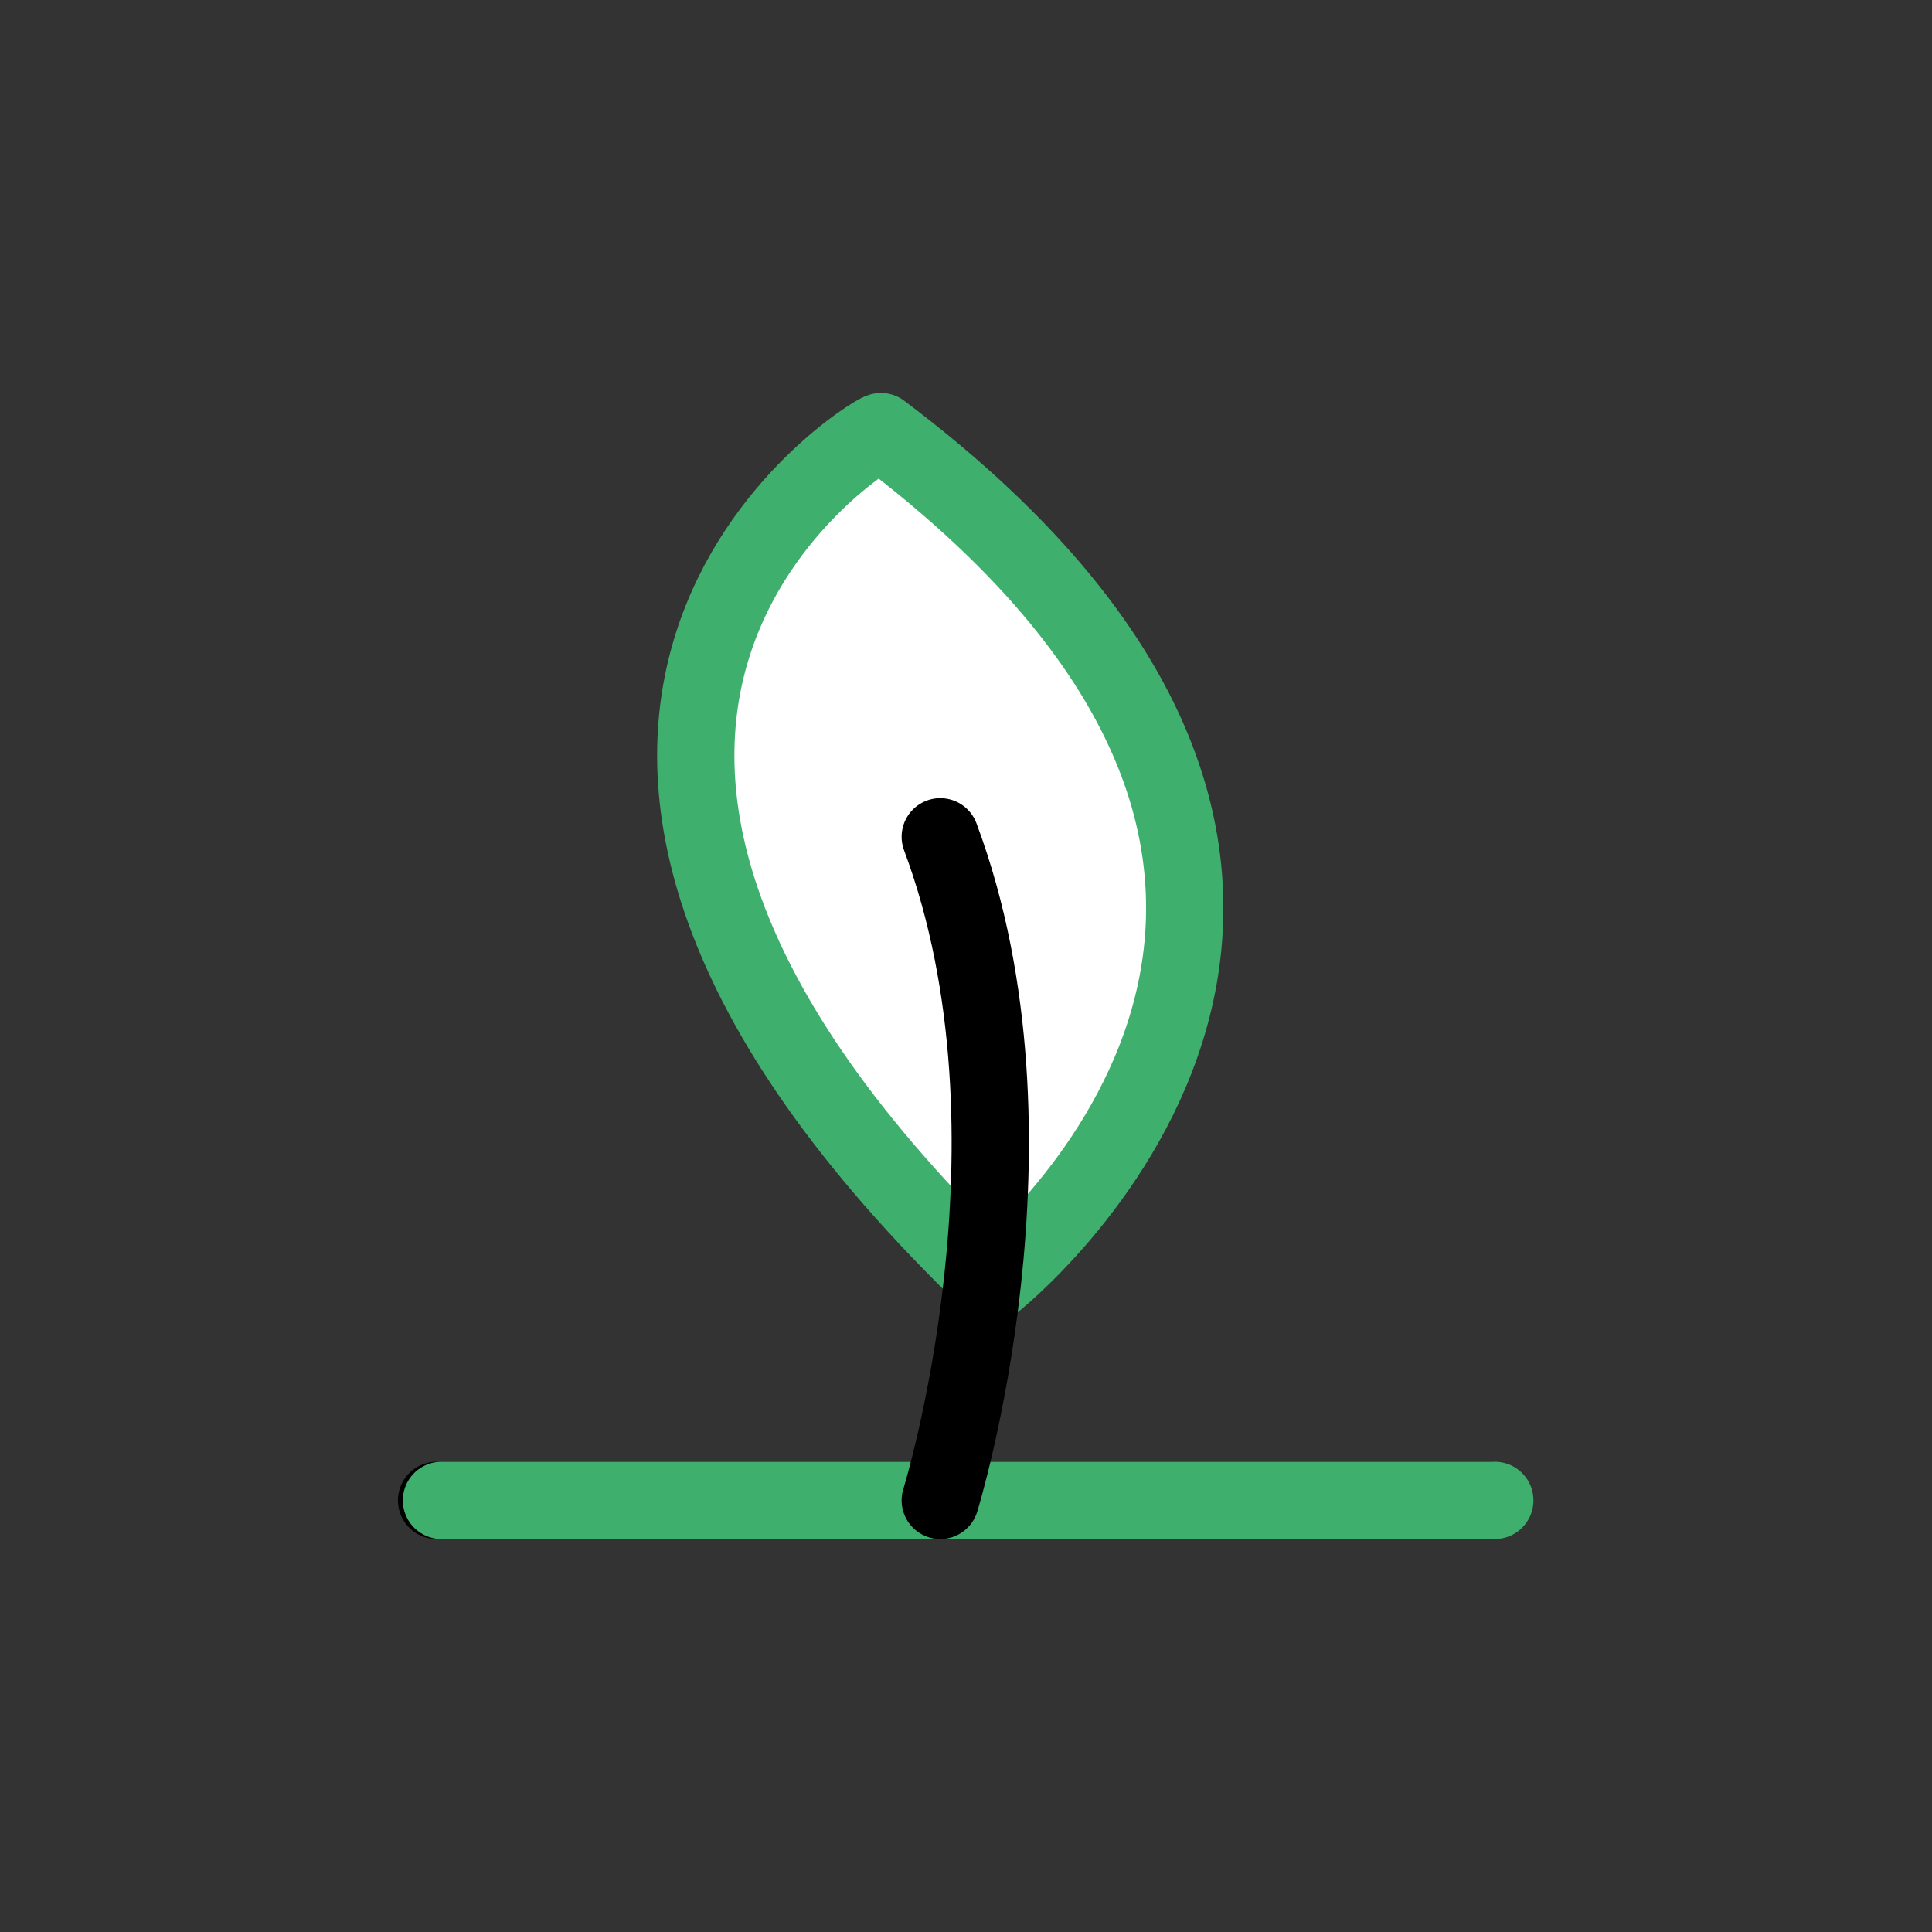
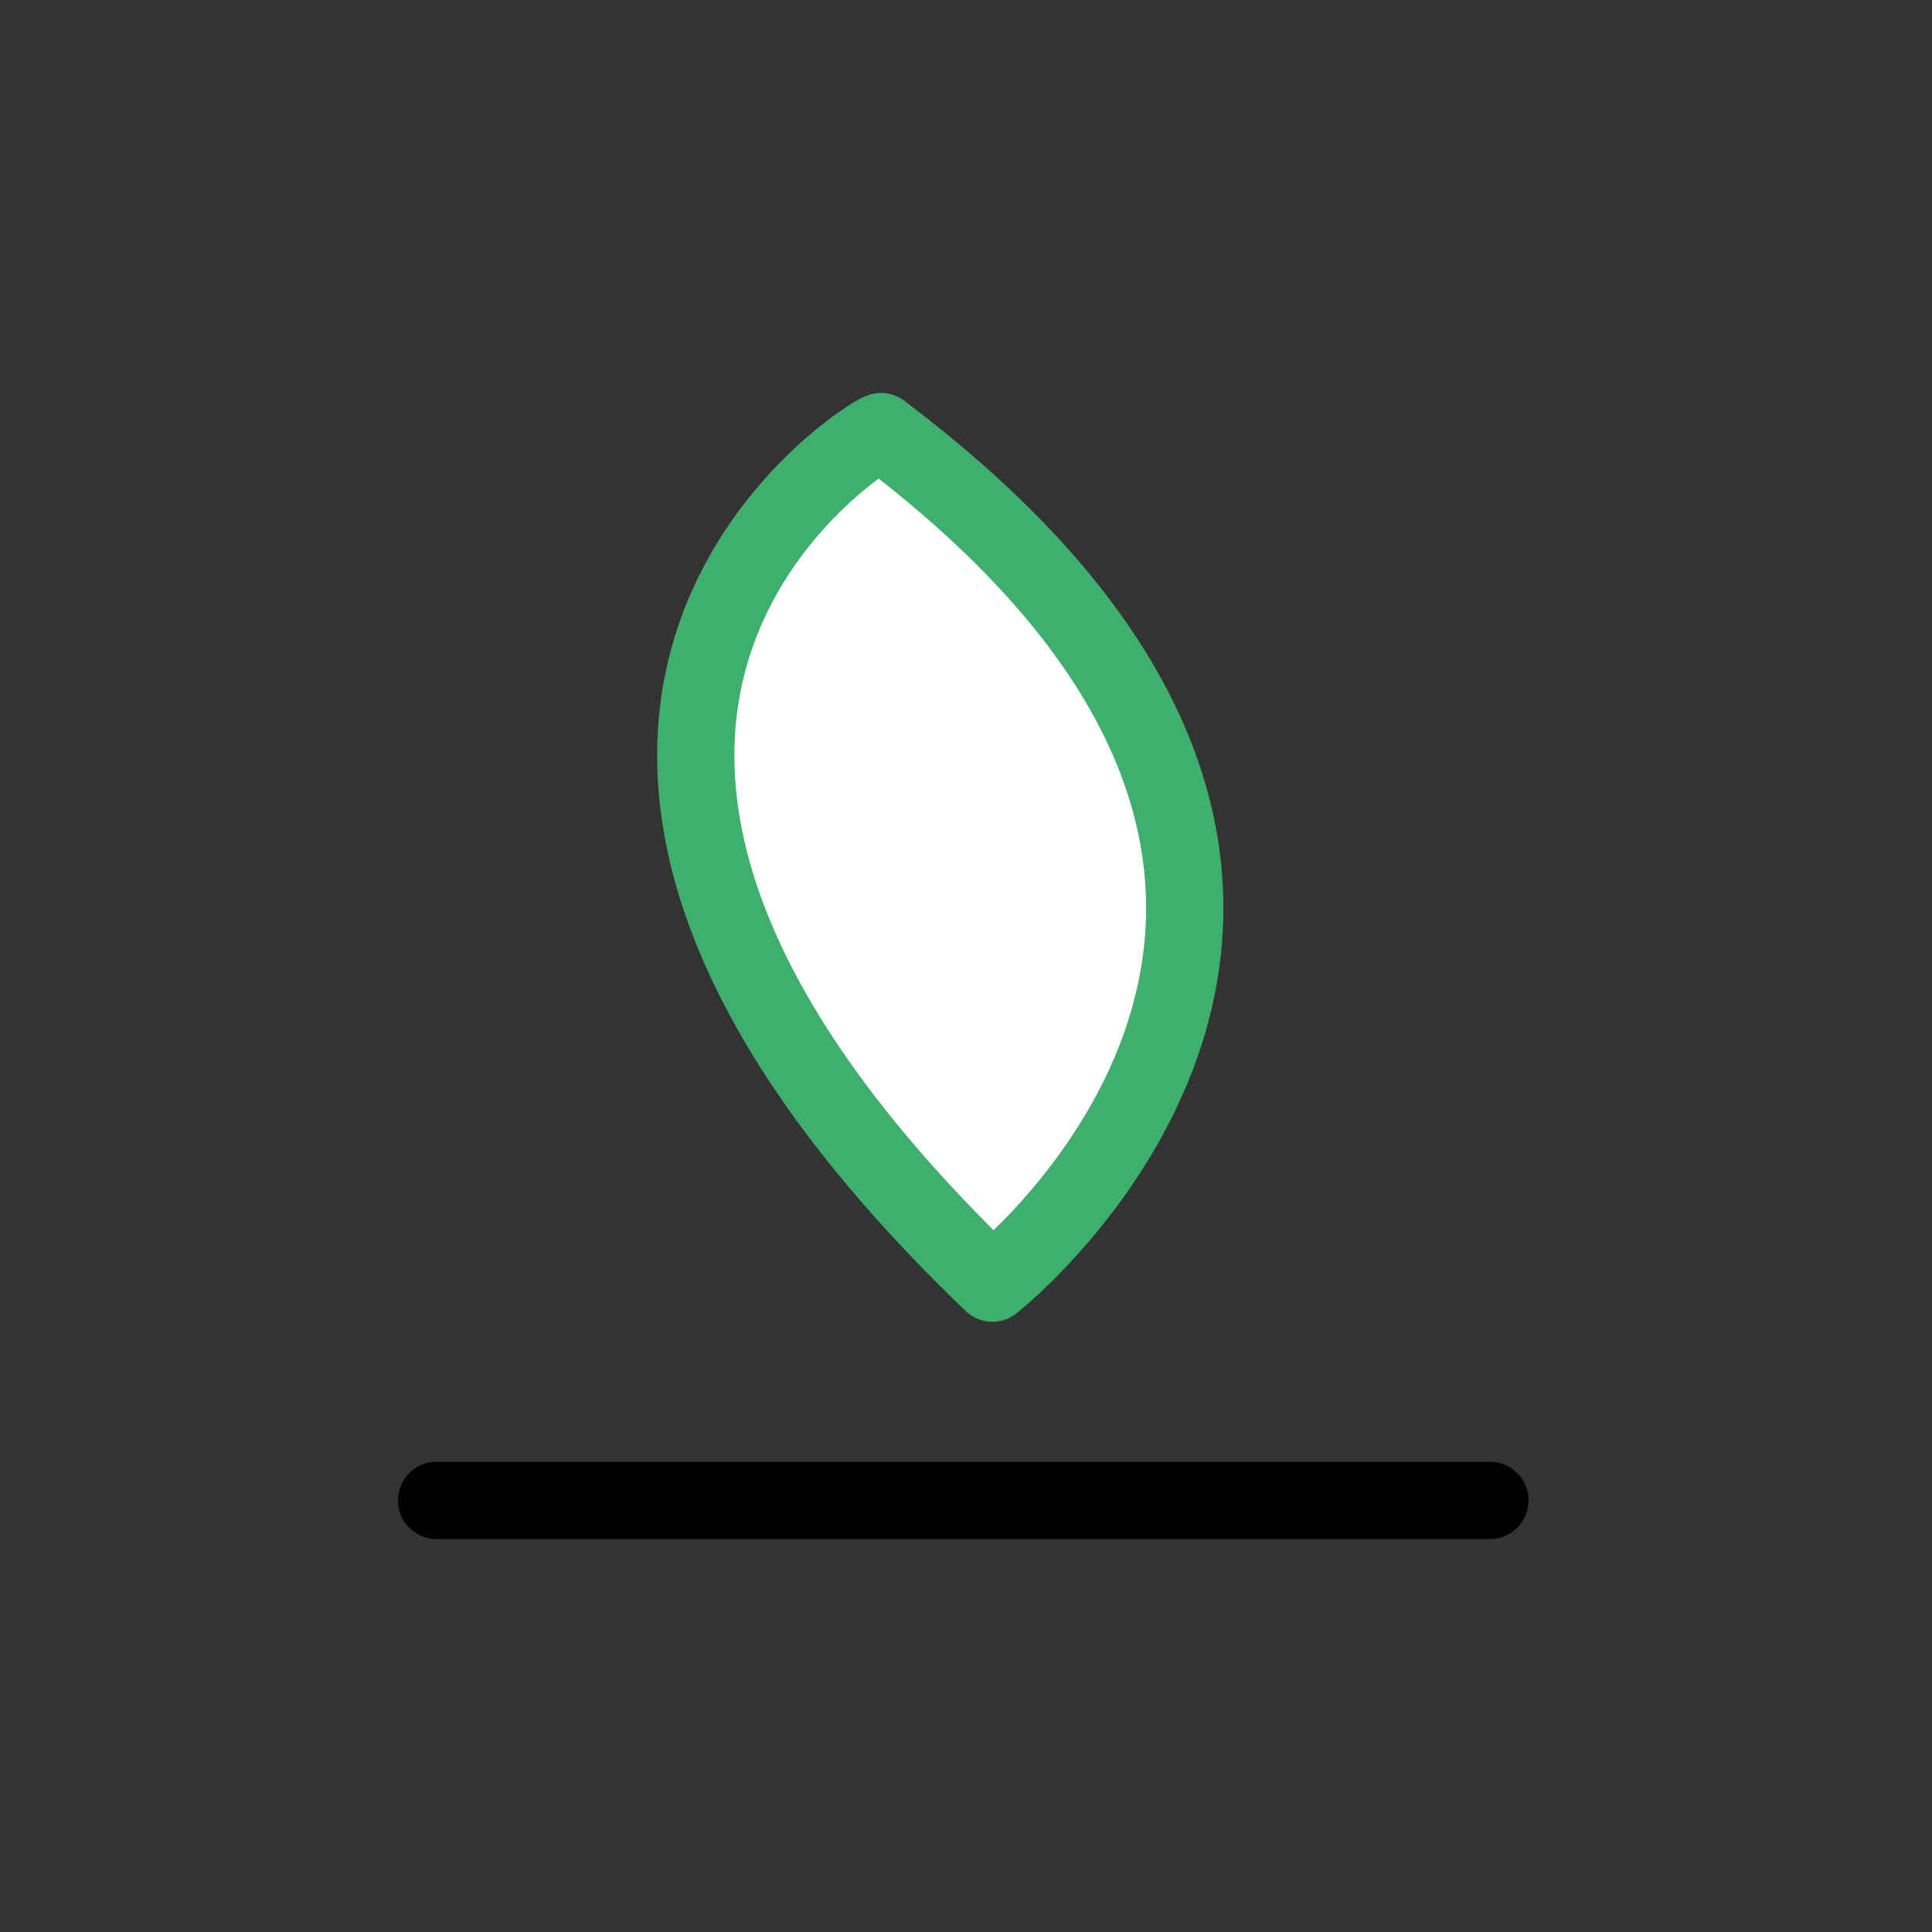
<svg xmlns="http://www.w3.org/2000/svg" viewBox="0 0 50 50" xml:space="preserve" style="fill-rule:evenodd;clip-rule:evenodd;stroke-linejoin:round;stroke-miterlimit:2">
  <rect x="0" y="0" width="50" height="50" fill="#333333" stroke="none" />
  <path style="fill:none" d="M0 0h49.983v50H0z" />
  <path d="M11.299 38.83h27.26-27.26Z" style="fill:#fff;fill-rule:nonzero;stroke:#000;stroke-width:2px" />
-   <path d="M11.425 38.83h27.26" style="fill:none;fill-rule:nonzero;stroke:#3faf6d;stroke-width:2px;stroke-linecap:round;stroke-miterlimit:10" />
  <path d="M25.683 33.207s12.928-10.134-2.884-22.037c-.184-.014-12.391 7.385 2.884 22.037Z" style="fill:#fff;fill-rule:nonzero;stroke:#3faf6d;stroke-width:2px;stroke-linecap:round;stroke-miterlimit:10" />
-   <path d="M24.334 38.83s2.912-9.379 0-17.174" style="fill:none;fill-rule:nonzero;stroke:#000;stroke-width:2px;stroke-linecap:round;stroke-miterlimit:10" />
</svg>